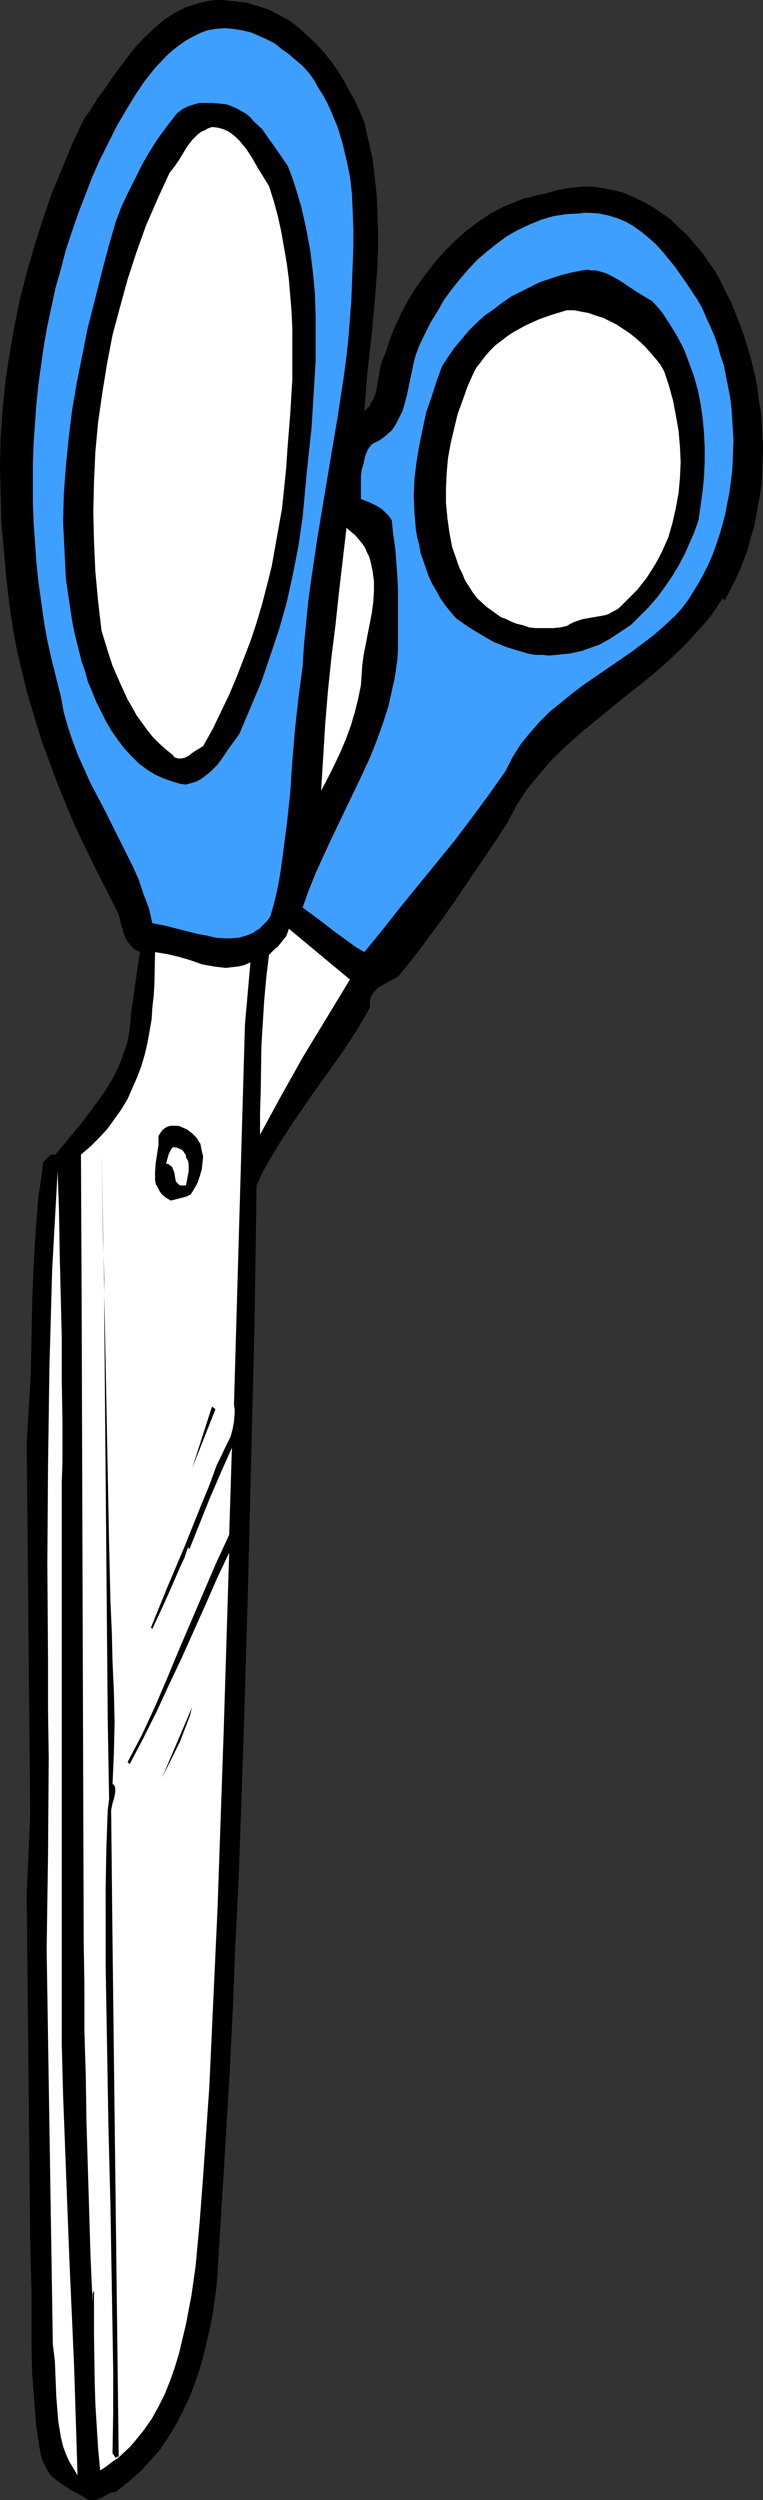
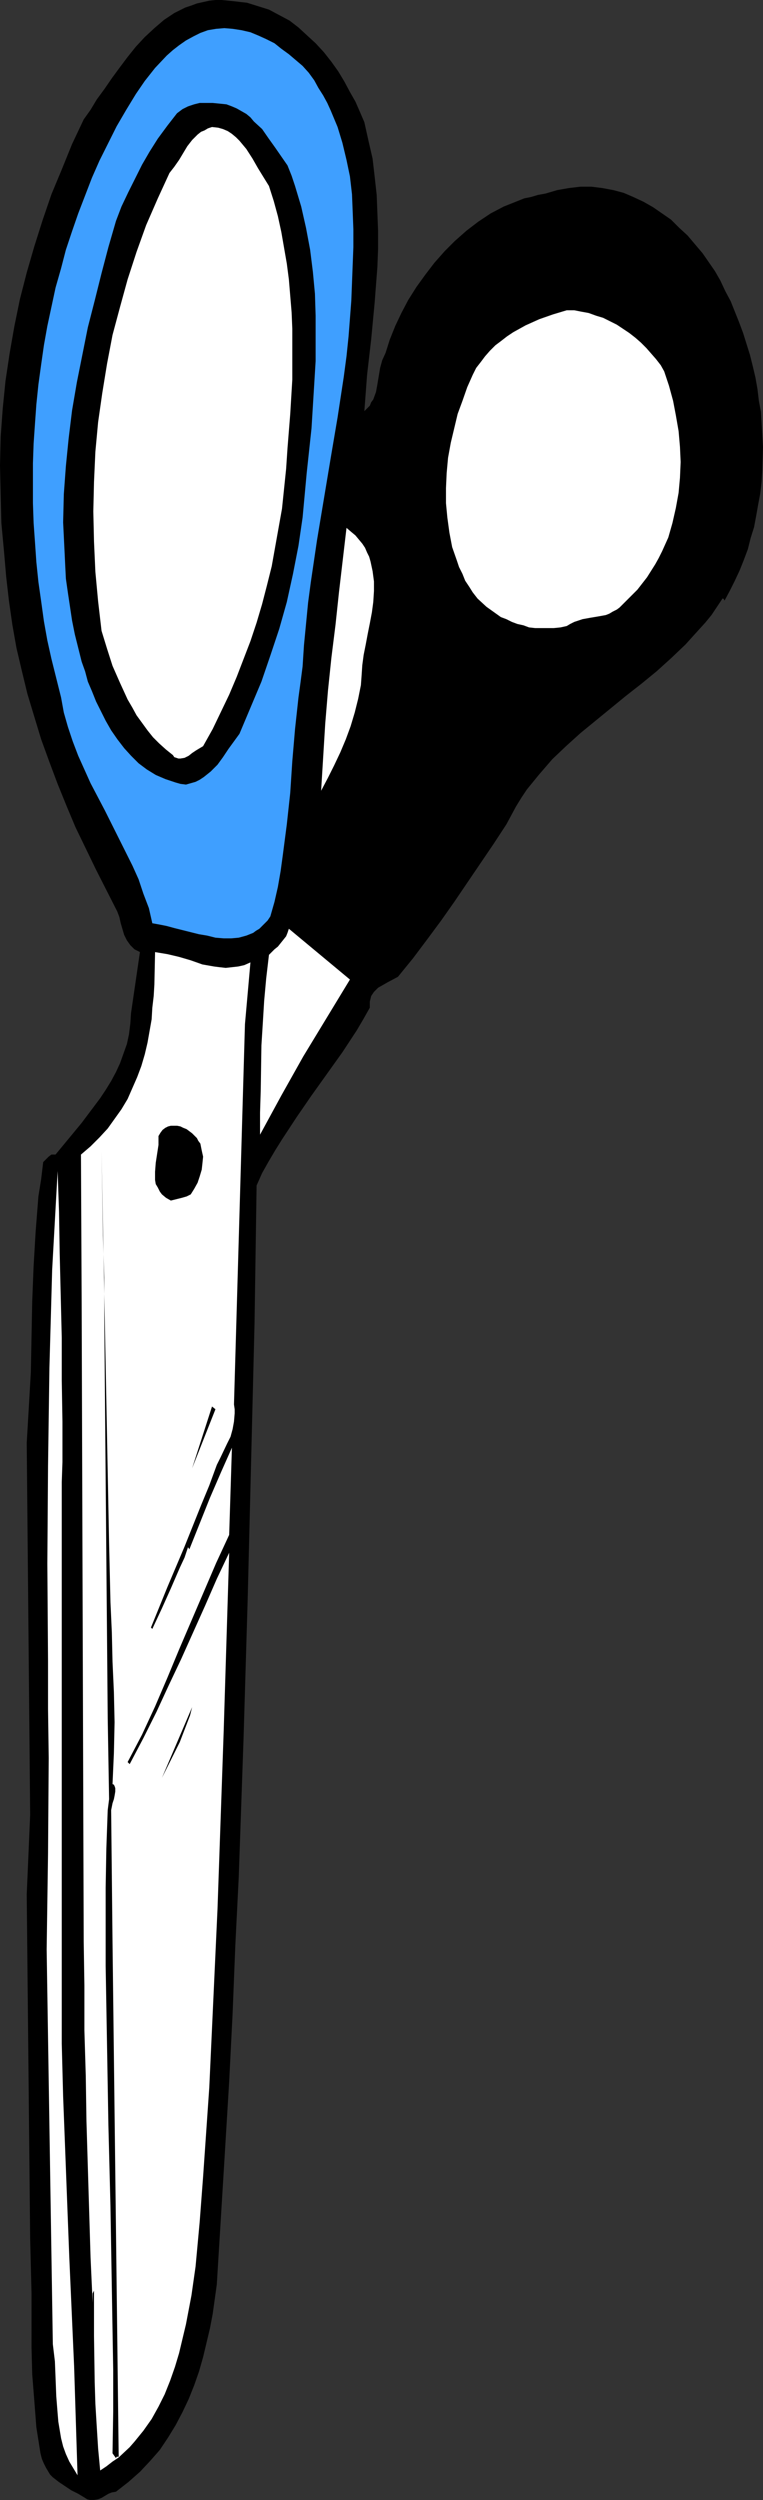
<svg xmlns="http://www.w3.org/2000/svg" xmlns:ns1="http://sodipodi.sourceforge.net/DTD/sodipodi-0.dtd" xmlns:ns2="http://www.inkscape.org/namespaces/inkscape" version="1.0" width="47.531mm" height="155.711mm" id="svg17" ns1:docname="Scissors 17.wmf">
  <rect width="100%" height="100%" fill="#333333" stroke="none" />
  <ns1:namedview id="namedview17" pagecolor="#ffffff" bordercolor="#000000" borderopacity="0.25" ns2:showpageshadow="2" ns2:pageopacity="0.0" ns2:pagecheckerboard="0" ns2:deskcolor="#d1d1d1" ns2:document-units="mm" />
  <defs id="defs1">
    <pattern id="WMFhbasepattern" patternUnits="userSpaceOnUse" width="6" height="6" x="0" y="0" />
  </defs>
  <path style="fill:#000000;fill-opacity:1;fill-rule:evenodd;stroke:none" d="m 85.783,28.763 0.969,4.363 0.969,4.201 0.485,4.201 0.485,4.363 0.162,4.201 0.162,4.201 v 4.363 l -0.162,4.201 -0.646,8.403 -0.808,8.564 -0.969,8.403 -0.646,8.564 0.646,-0.646 0.646,-0.646 0.323,-0.808 0.485,-0.646 0.646,-1.778 0.323,-1.778 0.646,-3.878 0.485,-1.778 0.808,-1.778 0.969,-3.07 1.292,-3.232 1.454,-3.07 1.615,-3.07 1.939,-3.07 2.1,-2.909 2.1,-2.747 2.423,-2.747 2.423,-2.424 2.746,-2.424 2.746,-2.101 2.908,-1.939 3.069,-1.616 3.231,-1.293 1.615,-0.646 1.615,-0.323 1.615,-0.485 1.777,-0.323 2.746,-0.808 2.746,-0.485 2.746,-0.323 h 2.585 l 2.585,0.323 2.585,0.485 2.423,0.646 2.262,0.97 2.423,1.131 2.262,1.293 2.1,1.454 2.1,1.454 1.939,1.939 1.939,1.778 1.777,2.101 1.777,2.101 1.454,2.101 1.454,2.101 1.292,2.262 1.131,2.424 1.292,2.424 0.969,2.424 0.969,2.424 0.969,2.585 0.808,2.585 0.808,2.585 0.646,2.585 0.646,2.747 0.485,2.747 0.323,2.747 0.485,2.585 0.162,2.747 0.323,5.494 -0.162,5.494 -0.162,2.747 -0.323,2.747 -0.485,2.585 -0.485,2.747 -0.485,2.585 -0.808,2.585 -0.646,2.585 -0.969,2.585 -0.969,2.424 -1.131,2.424 -1.131,2.262 -1.292,2.424 v 0.323 0 -0.323 l -0.162,-0.323 -0.162,-0.162 h -0.162 l -1.292,1.939 -1.292,1.939 -1.454,1.778 -1.615,1.778 -3.069,3.393 -3.393,3.232 -3.393,3.07 -3.554,2.909 -3.716,2.909 -3.554,2.909 -3.554,2.909 -3.554,2.909 -3.393,3.07 -3.231,3.07 -3.069,3.555 -1.454,1.778 -1.454,1.778 -1.292,1.939 -1.292,2.101 -1.131,2.101 -1.131,2.101 -3.069,4.686 -3.069,4.525 -6.139,9.049 -3.069,4.363 -3.231,4.363 -3.393,4.525 -3.554,4.363 -2.423,1.293 -1.131,0.646 -1.131,0.646 -0.969,0.97 -0.323,0.485 -0.323,0.485 -0.162,0.646 -0.162,0.646 v 0.646 0.808 l -1.454,2.585 -1.615,2.747 -3.393,5.171 -7.27,10.18 -3.554,5.171 -3.393,5.171 -1.615,2.585 -1.615,2.747 -1.454,2.585 -1.292,2.909 -0.485,32.318 -0.808,32.641 -0.808,32.48 -0.969,32.641 -1.131,32.641 -0.808,16.159 -0.646,16.159 -0.808,15.998 -0.969,15.998 -0.969,15.836 -0.969,15.836 -0.969,6.948 -0.646,3.393 -0.808,3.393 -0.808,3.393 -0.969,3.393 -1.131,3.232 -1.292,3.232 -1.454,3.07 -1.615,3.07 -1.777,2.909 -1.939,2.909 -2.262,2.585 -2.423,2.585 -2.746,2.424 -2.908,2.262 -0.969,0.162 -0.808,0.323 -0.808,0.485 -0.808,0.485 -0.808,0.323 -0.969,0.162 h -0.969 l -0.646,-0.162 -0.485,-0.323 -1.615,-0.97 -1.615,-0.808 -1.454,-0.97 -1.454,-0.97 -1.454,-1.131 -0.646,-0.646 -0.485,-0.808 -0.485,-0.808 -0.485,-0.97 -0.485,-1.131 -0.323,-1.293 -0.485,-3.07 -0.485,-3.07 -0.485,-6.302 -0.485,-6.14 -0.162,-6.302 v -12.766 l -0.162,-6.464 -0.162,-6.464 -0.808,-80.957 0.808,-18.745 -0.808,-87.582 v 0 l 0.485,-8.241 0.485,-8.403 0.323,-16.644 0.323,-8.241 0.485,-8.241 0.646,-8.241 0.646,-4.04 0.485,-4.04 0.646,-0.646 0.646,-0.646 0.646,-0.485 h 0.485 0.485 l 3.069,-3.717 3.069,-3.717 2.908,-3.878 1.454,-1.939 1.292,-1.939 1.292,-2.101 1.131,-2.101 0.969,-2.101 0.808,-2.262 0.808,-2.262 0.485,-2.262 0.323,-2.585 0.162,-2.424 2.1,-14.382 -0.646,-0.323 -0.646,-0.323 -0.485,-0.485 -0.485,-0.485 -0.808,-1.131 -0.646,-1.293 -0.808,-2.747 -0.323,-1.454 -0.485,-1.293 -5.008,-9.857 -2.423,-5.009 -2.423,-5.009 -2.1,-5.009 -2.1,-5.171 -1.939,-5.171 -1.939,-5.333 -1.615,-5.332 L 6.462,163.369 5.17,158.036 3.877,152.542 2.908,147.048 2.1,141.392 1.454,135.737 0.969,130.081 0.323,123.132 0.162,116.346 0,109.559 l 0.162,-6.787 0.485,-6.625 0.646,-6.464 0.969,-6.464 1.131,-6.464 1.292,-6.302 1.615,-6.302 1.777,-6.14 1.939,-6.14 2.1,-6.14 2.423,-5.817 2.423,-5.979 2.746,-5.817 1.615,-2.262 1.454,-2.424 1.777,-2.424 1.777,-2.585 1.777,-2.424 1.939,-2.585 1.939,-2.424 2.1,-2.262 2.262,-2.101 2.262,-1.939 2.423,-1.616 1.292,-0.646 1.292,-0.646 1.454,-0.485 1.292,-0.485 1.454,-0.323 L 49.273,0.162 50.727,0 h 1.454 l 1.615,0.162 1.615,0.162 1.292,0.162 1.454,0.162 2.585,0.808 2.585,0.808 2.423,1.293 2.423,1.293 2.1,1.616 2.1,1.939 1.939,1.778 1.939,2.101 1.777,2.262 1.615,2.262 1.454,2.424 1.292,2.424 1.292,2.262 1.131,2.585 z" id="path1" />
  <path style="fill:#3f9fff;fill-opacity:1;fill-rule:evenodd;stroke:none" d="m 71.244,15.513 1.454,1.616 1.292,1.778 0.969,1.778 1.131,1.778 0.969,1.778 0.808,1.778 0.808,1.939 0.808,1.939 1.131,3.717 0.969,4.04 0.808,3.878 0.485,4.201 0.162,4.04 0.162,4.201 v 4.201 l -0.162,4.201 -0.323,8.403 -0.646,8.403 -0.485,4.686 -0.646,4.848 -1.454,9.534 -1.615,9.534 -3.231,19.391 -1.454,9.857 -0.646,4.848 -0.485,5.009 -0.485,5.009 -0.323,5.009 -0.485,3.717 -0.485,3.555 -0.808,7.433 -0.646,7.595 -0.485,7.433 -0.808,7.433 -0.969,7.433 -0.485,3.555 -0.646,3.717 -0.808,3.555 -0.969,3.393 -0.646,0.97 -0.646,0.646 -0.646,0.646 -0.646,0.646 -0.808,0.485 -0.646,0.485 -1.615,0.646 -1.777,0.485 -1.777,0.162 H 52.665 l -1.939,-0.162 -1.939,-0.485 -1.939,-0.323 -3.877,-0.97 -1.939,-0.485 -1.777,-0.485 -1.615,-0.323 -1.777,-0.323 -0.808,-3.555 -1.292,-3.393 -1.131,-3.393 -1.454,-3.232 -3.231,-6.464 -3.231,-6.464 -3.393,-6.464 -1.454,-3.232 -1.454,-3.232 -1.292,-3.393 -1.131,-3.393 -0.969,-3.393 -0.646,-3.555 -1.131,-4.525 -1.131,-4.525 -0.969,-4.363 -0.808,-4.525 -0.646,-4.686 -0.646,-4.525 -0.485,-4.686 -0.323,-4.686 -0.323,-4.525 -0.162,-4.686 v -4.686 -4.686 l 0.162,-4.686 0.323,-4.686 0.323,-4.525 0.485,-4.686 0.646,-4.686 0.646,-4.525 0.808,-4.525 0.969,-4.525 0.969,-4.525 1.292,-4.525 1.131,-4.363 1.454,-4.363 1.454,-4.201 1.615,-4.201 1.615,-4.201 1.777,-4.04 2.1,-4.201 1.939,-3.878 2.262,-3.878 2.262,-3.717 2.1,-3.07 2.423,-3.07 2.746,-2.909 1.454,-1.293 1.454,-1.131 1.615,-1.131 1.777,-0.97 1.615,-0.808 1.777,-0.646 1.939,-0.323 1.939,-0.162 1.939,0.162 2.1,0.323 2.1,0.485 1.939,0.808 1.777,0.808 1.939,0.97 1.615,1.293 1.777,1.293 z" id="path2" />
  <path style="fill:#000000;fill-opacity:1;fill-rule:evenodd;stroke:none" d="m 67.689,38.943 0.969,2.424 0.808,2.424 1.454,4.848 1.131,5.009 0.969,5.171 0.646,5.171 0.485,5.171 0.162,5.171 v 5.333 5.333 l -0.323,5.333 -0.646,10.503 -1.131,10.503 -0.969,10.503 -0.969,6.625 -1.292,6.625 -1.454,6.625 -1.777,6.302 -2.1,6.302 -2.1,6.14 -2.585,6.14 -2.585,6.14 -1.292,1.778 -1.292,1.778 -1.292,1.939 -1.292,1.778 -1.615,1.616 -0.808,0.646 -0.808,0.646 -0.969,0.646 -0.969,0.485 -1.131,0.323 -1.131,0.323 -1.292,-0.162 -1.131,-0.323 -2.423,-0.808 -2.262,-0.97 -2.1,-1.293 -1.939,-1.454 -1.777,-1.778 -1.615,-1.778 -1.615,-2.101 -1.454,-2.101 -1.292,-2.262 -1.131,-2.262 -1.131,-2.262 -0.969,-2.424 -0.969,-2.262 -0.646,-2.424 -0.808,-2.262 -0.808,-3.232 -0.808,-3.232 -0.646,-3.232 -0.485,-3.232 -0.485,-3.232 -0.485,-3.393 -0.162,-3.232 -0.162,-3.393 -0.323,-6.625 0.162,-6.625 0.485,-6.625 0.646,-6.464 0.808,-6.625 1.131,-6.625 1.292,-6.464 1.292,-6.464 1.615,-6.302 1.615,-6.464 1.615,-6.14 1.777,-6.14 1.292,-3.393 1.615,-3.393 1.615,-3.232 1.615,-3.232 1.777,-3.07 1.939,-3.07 2.262,-3.07 2.262,-2.909 1.292,-0.97 1.292,-0.646 1.454,-0.485 1.292,-0.323 h 1.615 1.454 l 1.615,0.162 1.615,0.162 1.292,0.485 1.131,0.485 1.131,0.646 1.131,0.646 0.969,0.808 0.808,0.97 1.939,1.778 1.454,2.101 1.615,2.262 z" id="path3" />
  <path style="fill:#ffffff;fill-opacity:1;fill-rule:evenodd;stroke:none" d="m 63.328,43.791 1.131,3.555 0.969,3.555 0.808,3.717 0.646,3.717 0.646,3.717 0.485,3.717 0.323,3.878 0.323,3.878 0.162,3.878 v 4.04 3.878 4.04 l -0.485,8.08 -0.646,8.08 -0.323,4.848 -0.485,4.686 -0.485,4.686 -0.808,4.525 -0.808,4.525 -0.808,4.525 -1.131,4.525 -1.131,4.363 -1.292,4.363 -1.454,4.363 -1.615,4.201 -1.615,4.201 -1.777,4.201 -1.939,4.04 -1.939,4.04 -2.262,4.04 -0.808,0.485 -0.808,0.485 -0.969,0.646 -0.808,0.646 -0.969,0.485 -0.969,0.162 h -0.485 l -0.485,-0.162 -0.485,-0.162 -0.323,-0.485 -1.615,-1.293 -1.615,-1.454 -1.454,-1.454 -1.292,-1.616 -1.292,-1.778 -1.292,-1.778 -0.969,-1.778 -1.131,-1.939 -1.777,-3.878 -1.777,-4.04 -1.292,-4.04 -1.292,-4.201 -0.808,-6.948 -0.646,-6.948 -0.323,-7.11 -0.162,-7.11 0.162,-6.948 0.323,-7.11 0.646,-6.948 0.969,-6.787 1.131,-6.948 1.292,-6.787 1.777,-6.625 1.777,-6.464 2.1,-6.464 2.262,-6.302 2.746,-6.302 2.746,-5.979 1.131,-1.454 1.131,-1.616 0.969,-1.616 0.969,-1.616 1.131,-1.454 1.292,-1.293 0.808,-0.646 0.808,-0.323 0.808,-0.485 0.969,-0.323 1.454,0.162 1.131,0.323 1.131,0.485 0.969,0.646 0.969,0.808 0.808,0.808 0.808,0.97 0.808,0.97 1.454,2.262 1.292,2.262 1.292,2.101 z" id="path4" />
-   <path style="fill:#3f9fff;fill-opacity:1;fill-rule:evenodd;stroke:none" d="m 164.135,70.454 1.131,1.939 0.969,2.262 0.969,2.101 0.969,2.262 0.808,2.262 0.646,2.424 0.808,2.262 0.969,5.009 0.485,2.424 0.323,2.424 0.162,2.585 0.323,5.009 -0.162,5.009 -0.162,2.585 -0.323,2.585 -0.323,2.424 -0.485,2.424 -0.485,2.585 -0.646,2.424 -0.646,2.262 -0.808,2.424 -0.808,2.262 -0.969,2.262 -1.131,2.262 -1.131,2.101 -1.292,2.101 -1.292,2.101 -1.454,1.939 -1.615,1.778 -2.423,2.262 -2.585,2.262 -2.746,2.101 -2.585,1.939 -5.654,3.878 -5.654,3.878 -2.746,2.101 -2.585,2.101 -2.585,2.101 -2.423,2.424 -2.262,2.585 -2.1,2.585 -1.939,3.07 -0.808,1.616 -0.808,1.616 -3.877,5.494 -4.039,5.494 -4.039,5.333 -4.2,5.171 -8.562,10.503 -4.2,5.332 -4.362,5.333 -1.939,-1.131 -1.777,-1.293 -3.554,-2.585 -3.554,-2.747 -3.716,-2.747 1.454,-4.04 1.615,-4.04 1.777,-3.878 1.777,-3.878 3.716,-7.756 3.716,-7.756 1.777,-3.878 1.615,-4.04 1.454,-4.04 1.292,-4.04 0.969,-4.363 0.485,-2.101 0.323,-2.101 0.323,-2.262 0.162,-2.262 v -2.262 -2.424 -3.393 -3.393 -3.232 l -0.162,-3.232 -0.485,-6.302 -0.485,-3.232 -0.323,-3.232 -0.646,-0.97 -0.808,-0.808 -0.808,-0.808 -0.969,-0.646 -1.939,-0.97 -2.1,-0.808 v -3.393 -1.778 l 0.162,-1.616 0.485,-1.616 0.323,-1.616 0.646,-1.616 0.969,-1.293 0.969,-0.485 0.969,-0.485 0.646,-0.485 0.808,-0.646 1.292,-1.131 0.969,-1.454 0.808,-1.616 0.808,-1.616 0.485,-1.778 0.485,-1.778 0.808,-3.878 0.808,-3.878 0.485,-1.778 0.646,-1.778 0.808,-1.778 0.808,-1.616 1.292,-2.585 1.615,-2.585 1.454,-2.585 1.777,-2.424 1.939,-2.424 1.939,-2.262 2.1,-2.262 2.262,-1.939 2.423,-1.939 2.423,-1.778 2.585,-1.454 2.746,-1.293 2.746,-1.131 2.746,-0.808 3.069,-0.485 3.069,-0.162 1.131,-0.162 h 1.292 l 2.262,0.162 2.262,0.485 2.1,0.646 1.939,0.808 1.939,1.131 1.777,1.293 1.777,1.454 1.615,1.454 1.615,1.778 1.454,1.778 1.454,1.778 2.585,3.717 z" id="path5" />
  <path style="fill:#000000;fill-opacity:1;fill-rule:evenodd;stroke:none" d="m 153.634,70.939 2.262,2.585 1.777,2.747 1.777,2.909 1.615,3.07 1.131,3.07 1.131,3.07 0.969,3.393 0.646,3.232 0.485,3.393 0.323,3.393 0.162,3.555 v 3.393 l -0.162,3.555 -0.323,3.393 -0.485,3.393 -0.485,3.393 -0.969,2.747 -1.131,2.585 -1.131,2.585 -1.454,2.747 -1.454,2.424 -1.777,2.585 -1.777,2.424 -1.939,2.262 -2.1,2.101 -2.1,2.101 -2.423,1.616 -2.423,1.616 -2.585,1.454 -2.746,0.97 -1.292,0.485 -1.454,0.323 -1.454,0.323 -1.615,0.162 -1.615,0.162 -1.777,0.162 -1.615,-0.162 h -1.777 l -1.615,-0.323 -1.615,-0.485 -1.615,-0.485 -1.615,-0.485 -3.231,-1.293 -3.069,-1.778 -2.908,-1.778 -2.746,-1.939 -1.292,-1.454 -1.292,-1.616 -1.131,-1.616 -0.969,-1.778 -0.969,-1.616 -0.808,-1.778 -0.646,-1.778 -0.646,-1.939 -0.646,-1.778 -0.323,-1.939 -0.485,-1.778 -0.323,-1.939 -0.323,-3.878 -0.162,-4.04 0.162,-3.878 0.485,-4.04 0.646,-3.878 0.808,-3.878 0.808,-3.878 1.292,-3.717 1.131,-3.555 1.292,-3.555 1.454,-2.262 1.454,-2.101 1.777,-2.101 1.615,-1.939 1.777,-1.778 1.939,-1.778 2.1,-1.454 2.1,-1.616 2.1,-1.454 2.262,-1.131 2.262,-1.131 2.262,-1.131 2.423,-0.808 2.423,-0.808 2.585,-0.646 2.423,-0.485 1.131,-0.162 1.292,0.162 h 0.969 l 1.131,0.323 1.131,0.323 0.969,0.485 2.1,1.131 1.939,1.293 1.939,1.293 2.1,1.293 z" id="path6" />
  <path style="fill:#ffffff;fill-opacity:1;fill-rule:evenodd;stroke:none" d="m 156.38,87.421 1.131,3.393 0.969,3.555 0.646,3.393 0.646,3.717 0.323,3.717 0.162,3.555 -0.162,3.717 -0.323,3.555 -0.646,3.555 -0.808,3.555 -0.969,3.393 -1.454,3.232 -0.808,1.616 -0.808,1.454 -1.939,3.07 -1.131,1.454 -1.131,1.454 -1.292,1.293 -1.292,1.293 -0.808,0.808 -0.808,0.808 -0.646,0.485 -0.969,0.485 -0.808,0.485 -0.808,0.323 -1.777,0.323 -1.939,0.323 -1.777,0.323 -1.939,0.646 -0.969,0.485 -0.808,0.485 -1.454,0.323 -1.615,0.162 h -1.454 -1.454 -1.454 l -1.454,-0.162 -1.292,-0.485 -1.454,-0.323 -1.292,-0.485 -1.292,-0.646 -1.292,-0.485 -1.131,-0.808 -2.262,-1.616 -2.1,-1.939 -1.131,-1.454 -0.808,-1.293 -0.969,-1.454 -0.646,-1.616 -0.808,-1.616 -0.485,-1.454 -1.131,-3.232 -0.646,-3.393 -0.485,-3.555 -0.323,-3.393 v -3.555 l 0.162,-3.555 0.323,-3.555 0.646,-3.555 0.808,-3.393 0.808,-3.393 1.131,-3.07 1.131,-3.232 1.292,-2.909 0.808,-1.616 1.131,-1.454 0.969,-1.293 1.131,-1.293 1.292,-1.293 1.292,-0.97 1.454,-1.131 1.454,-0.97 2.908,-1.616 3.231,-1.454 3.231,-1.131 3.231,-0.97 h 1.777 l 1.615,0.323 1.777,0.323 1.777,0.646 1.615,0.485 1.615,0.808 1.615,0.808 1.454,0.97 1.454,0.97 1.454,1.131 1.292,1.131 1.292,1.293 1.131,1.293 1.131,1.293 1.131,1.454 z" id="path7" />
  <path style="fill:#ffffff;fill-opacity:1;fill-rule:evenodd;stroke:none" d="m 84.975,161.268 -0.646,3.232 -0.808,3.232 -0.969,3.232 -1.131,3.07 -1.292,3.07 -1.454,3.07 -1.454,2.909 -1.615,3.07 0.485,-7.918 0.485,-7.918 0.646,-7.756 0.808,-7.756 0.969,-7.756 0.808,-7.595 1.777,-15.19 1.131,0.97 0.969,0.808 0.808,0.97 0.808,0.97 0.646,0.97 0.485,1.131 0.485,0.97 0.323,1.131 0.485,2.262 0.323,2.424 v 2.262 l -0.162,2.585 -0.323,2.424 -0.485,2.585 -0.485,2.424 -0.485,2.585 -0.485,2.424 -0.323,2.424 -0.162,2.424 z" id="path8" />
  <path style="fill:#ffffff;fill-opacity:1;fill-rule:evenodd;stroke:none" d="m 82.39,230.591 -5.493,9.049 -5.493,9.049 -5.17,9.211 -5.008,9.211 v -5.171 l 0.162,-5.171 0.162,-10.665 0.323,-5.171 0.323,-5.333 0.485,-5.333 0.646,-5.494 1.292,-1.293 0.808,-0.646 1.292,-1.616 0.646,-0.808 0.323,-0.808 0.323,-0.97 v 0 z" id="path9" />
  <path style="fill:#ffffff;fill-opacity:1;fill-rule:evenodd;stroke:none" d="m 58.966,226.551 -1.292,14.543 -2.585,89.521 0.162,1.131 v 0.97 l -0.162,1.939 -0.323,1.778 -0.485,1.778 -0.808,1.616 -1.615,3.393 -0.808,1.616 -1.777,4.848 -1.939,4.686 -3.877,9.695 -4.039,9.534 -3.877,9.534 0.323,0.323 2.262,-4.848 2.1,-4.686 2.1,-4.848 1.131,-2.424 0.808,-2.424 0.323,0.485 4.846,-12.119 2.585,-5.979 2.585,-5.817 -0.646,20.522 -3.069,6.625 -2.908,6.787 -5.816,13.574 -2.746,6.625 -2.908,6.787 -3.069,6.625 -3.393,6.464 0.485,0.485 3.231,-6.14 3.069,-6.14 2.908,-6.302 2.908,-6.14 5.654,-12.604 2.746,-6.302 2.908,-6.14 -0.646,21.007 -0.646,21.007 -1.454,41.852 -0.969,21.007 -0.969,21.007 -1.454,21.007 -0.808,10.665 -0.969,10.503 -0.969,6.787 -1.292,6.787 -0.808,3.393 -0.808,3.393 -0.969,3.232 -1.131,3.232 -1.292,3.232 -1.454,2.909 -1.615,2.909 -1.939,2.747 -2.1,2.585 -1.131,1.293 -2.585,2.424 -1.454,0.97 -1.454,1.131 -1.454,0.97 -0.485,-5.171 -0.323,-5.171 -0.323,-5.333 -0.162,-5.171 -0.162,-10.827 v -10.665 l -0.323,0.646 v 0.808 0.646 0.808 l -0.485,-10.665 -0.323,-10.665 -0.646,-21.492 -0.162,-10.665 -0.323,-10.665 V 467.483 l -0.162,-10.342 -0.485,-151.249 -0.162,-34.096 2.262,-1.939 2.1,-2.101 1.939,-2.101 1.615,-2.262 1.615,-2.262 1.454,-2.424 1.131,-2.585 1.131,-2.585 0.969,-2.585 0.808,-2.747 0.646,-2.747 0.485,-2.747 0.485,-2.747 0.162,-2.747 0.323,-2.747 0.162,-2.747 0.162,-7.595 2.908,0.485 2.746,0.646 2.746,0.808 2.746,0.97 2.746,0.485 1.292,0.162 1.454,0.162 1.454,-0.162 1.454,-0.162 1.454,-0.323 z" id="path10" />
  <path style="fill:#000000;fill-opacity:1;fill-rule:evenodd;stroke:none" d="m 47.173,269.211 0.323,1.616 0.323,1.454 -0.162,1.616 -0.162,1.454 -0.485,1.616 -0.485,1.454 -0.808,1.454 -0.808,1.293 -0.969,0.485 -1.131,0.323 -2.585,0.646 -1.131,-0.646 -0.969,-0.808 -0.485,-0.646 -0.485,-0.97 -0.485,-0.808 -0.162,-0.97 v -0.97 -0.97 l 0.162,-2.101 0.646,-4.201 v -0.97 -1.131 l 0.485,-0.808 0.485,-0.646 0.646,-0.485 0.646,-0.323 0.646,-0.162 h 0.808 0.646 l 0.808,0.162 0.646,0.323 0.808,0.323 1.292,0.97 1.131,1.131 0.323,0.646 z" id="path11" />
-   <path style="fill:#ffffff;fill-opacity:1;fill-rule:evenodd;stroke:none" d="m 43.78,272.443 0.485,0.808 0.162,0.808 v 0.808 0.808 l -0.323,1.778 -0.162,0.808 -0.162,0.808 h -0.646 -0.646 l -0.323,-0.162 -0.323,-0.323 -0.323,-0.323 -0.162,-0.323 -0.162,-0.97 -0.162,-0.97 -0.323,-0.808 -0.162,-0.485 -0.485,-0.323 -0.323,-0.323 -0.646,-0.162 0.323,-1.131 0.323,-1.131 0.485,-0.97 0.323,-0.485 0.323,-0.162 0.808,0.162 1.131,0.485 0.323,0.323 0.323,0.485 0.323,0.485 z" id="path12" />
  <path style="fill:#000000;fill-opacity:1;fill-rule:evenodd;stroke:none" d="m 25.686,423.53 -0.323,-18.906 -0.162,-18.906 -0.323,-37.328 -0.162,-18.906 -0.162,-19.068 v -9.695 l -0.323,-9.857 -0.162,-9.857 -0.162,-10.019 1.777,92.269 0.162,6.948 0.162,6.948 0.323,7.11 0.162,6.948 0.323,7.11 0.162,7.11 -0.162,7.272 -0.323,7.272 0.323,0.162 0.162,0.323 0.162,0.485 v 0.808 l -0.162,0.97 -0.162,0.808 -0.323,0.97 -0.162,0.808 -0.162,0.808 0.323,31.025 1.454,121.193 h -0.162 -0.323 l -0.162,0.323 -0.808,-1.131 0.162,-9.857 v -9.695 l -0.323,-19.391 -0.323,-19.229 -0.485,-19.068 -0.323,-18.906 -0.323,-18.583 v -9.211 -9.211 l 0.162,-9.211 0.323,-9.049 z" id="path13" />
  <path style="fill:#ffffff;fill-opacity:1;fill-rule:evenodd;stroke:none" d="m 14.539,353.4 v 127.657 l 0.323,12.443 0.485,12.604 0.485,12.766 0.485,12.604 1.131,25.531 0.808,25.693 -0.969,-1.616 -0.969,-1.616 -0.808,-1.778 -0.646,-1.778 -0.485,-1.939 -0.323,-1.939 -0.323,-1.939 -0.162,-1.939 -0.323,-4.04 -0.162,-4.201 -0.162,-4.04 -0.485,-4.04 -1.454,-92.915 0.162,-11.15 0.162,-11.311 0.162,-22.623 -0.162,-11.473 v -11.311 l -0.162,-22.946 0.162,-22.946 0.162,-11.473 0.162,-11.635 0.323,-11.473 0.323,-11.635 0.646,-11.635 0.646,-11.635 0.323,9.534 0.162,9.857 0.485,19.876 v 10.019 l 0.162,9.695 v 9.534 l -0.162,4.686 z" id="path14" />
  <path style="fill:#000000;fill-opacity:1;fill-rule:evenodd;stroke:none" d="m 45.234,345.643 4.685,-14.543 0.808,0.646 z" id="path15" />
-   <path style="fill:#000000;fill-opacity:1;fill-rule:evenodd;stroke:none" d="m 35.541,383.456 -2.585,5.817 z" id="path16" />
  <path style="fill:#000000;fill-opacity:1;fill-rule:evenodd;stroke:none" d="m 38.126,418.521 7.108,-16.644 -0.485,1.939 -0.808,2.101 -0.808,2.101 -0.808,2.101 -2.1,4.201 z" id="path17" />
</svg>